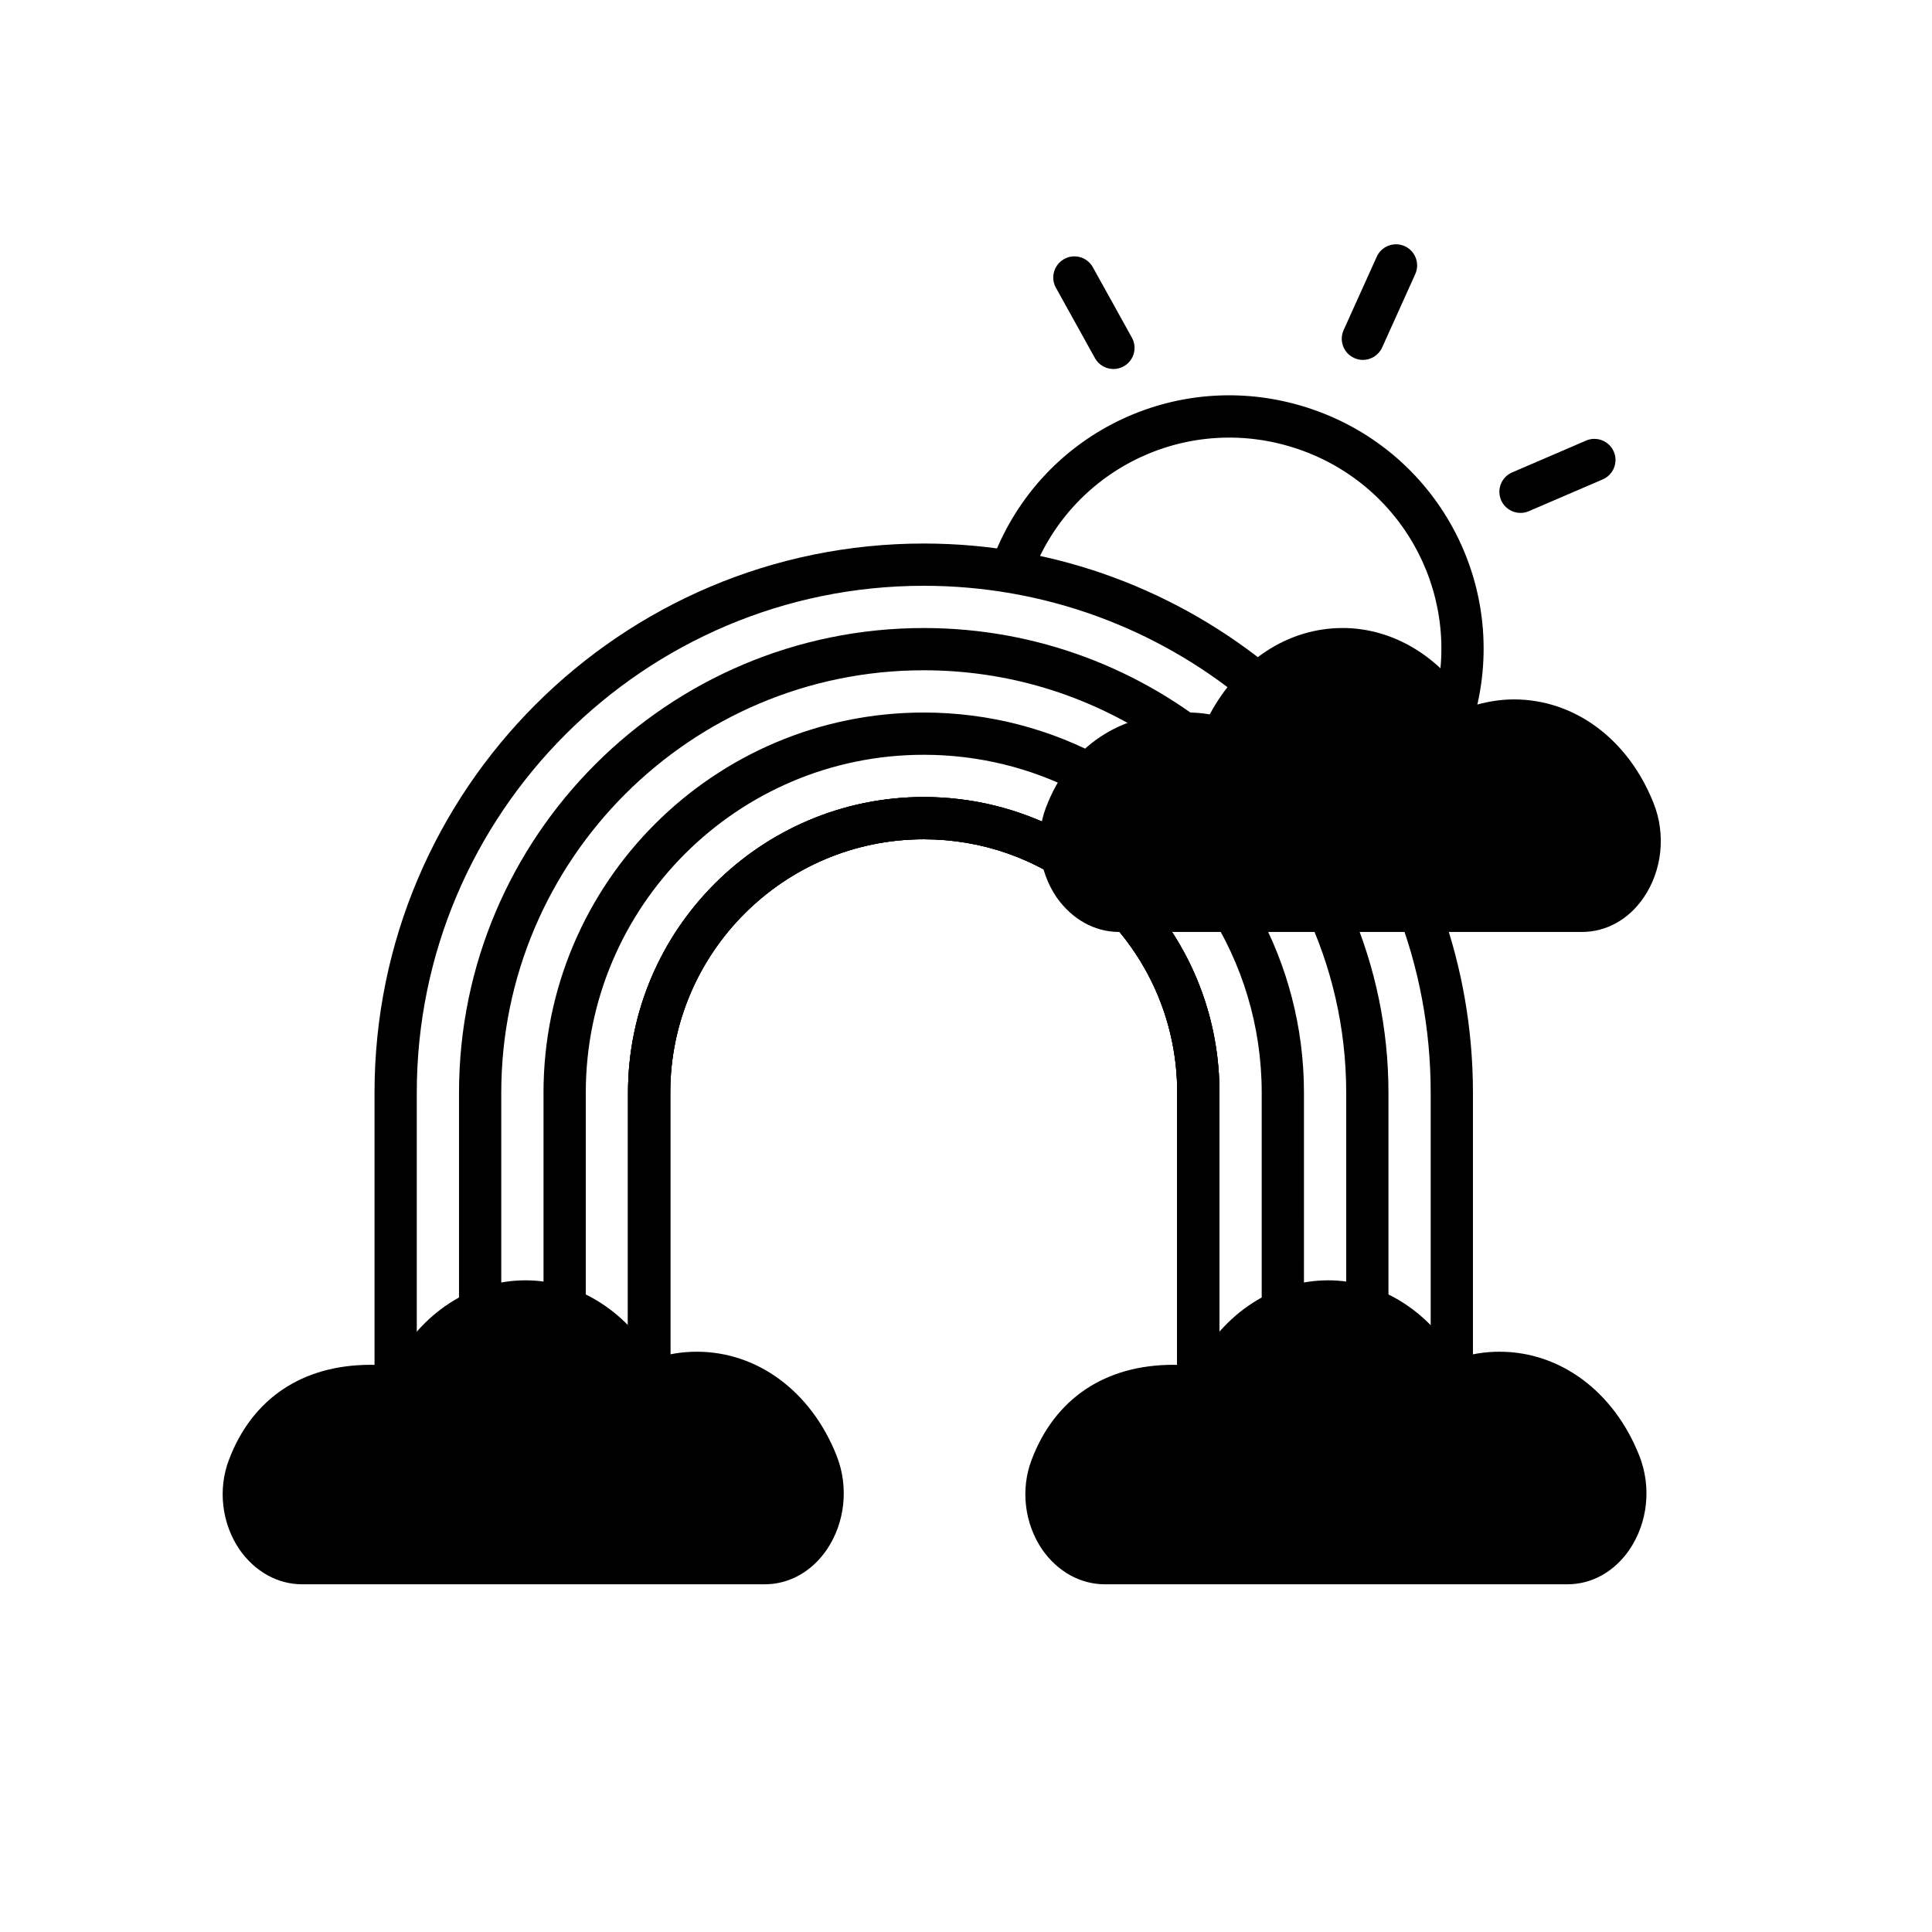
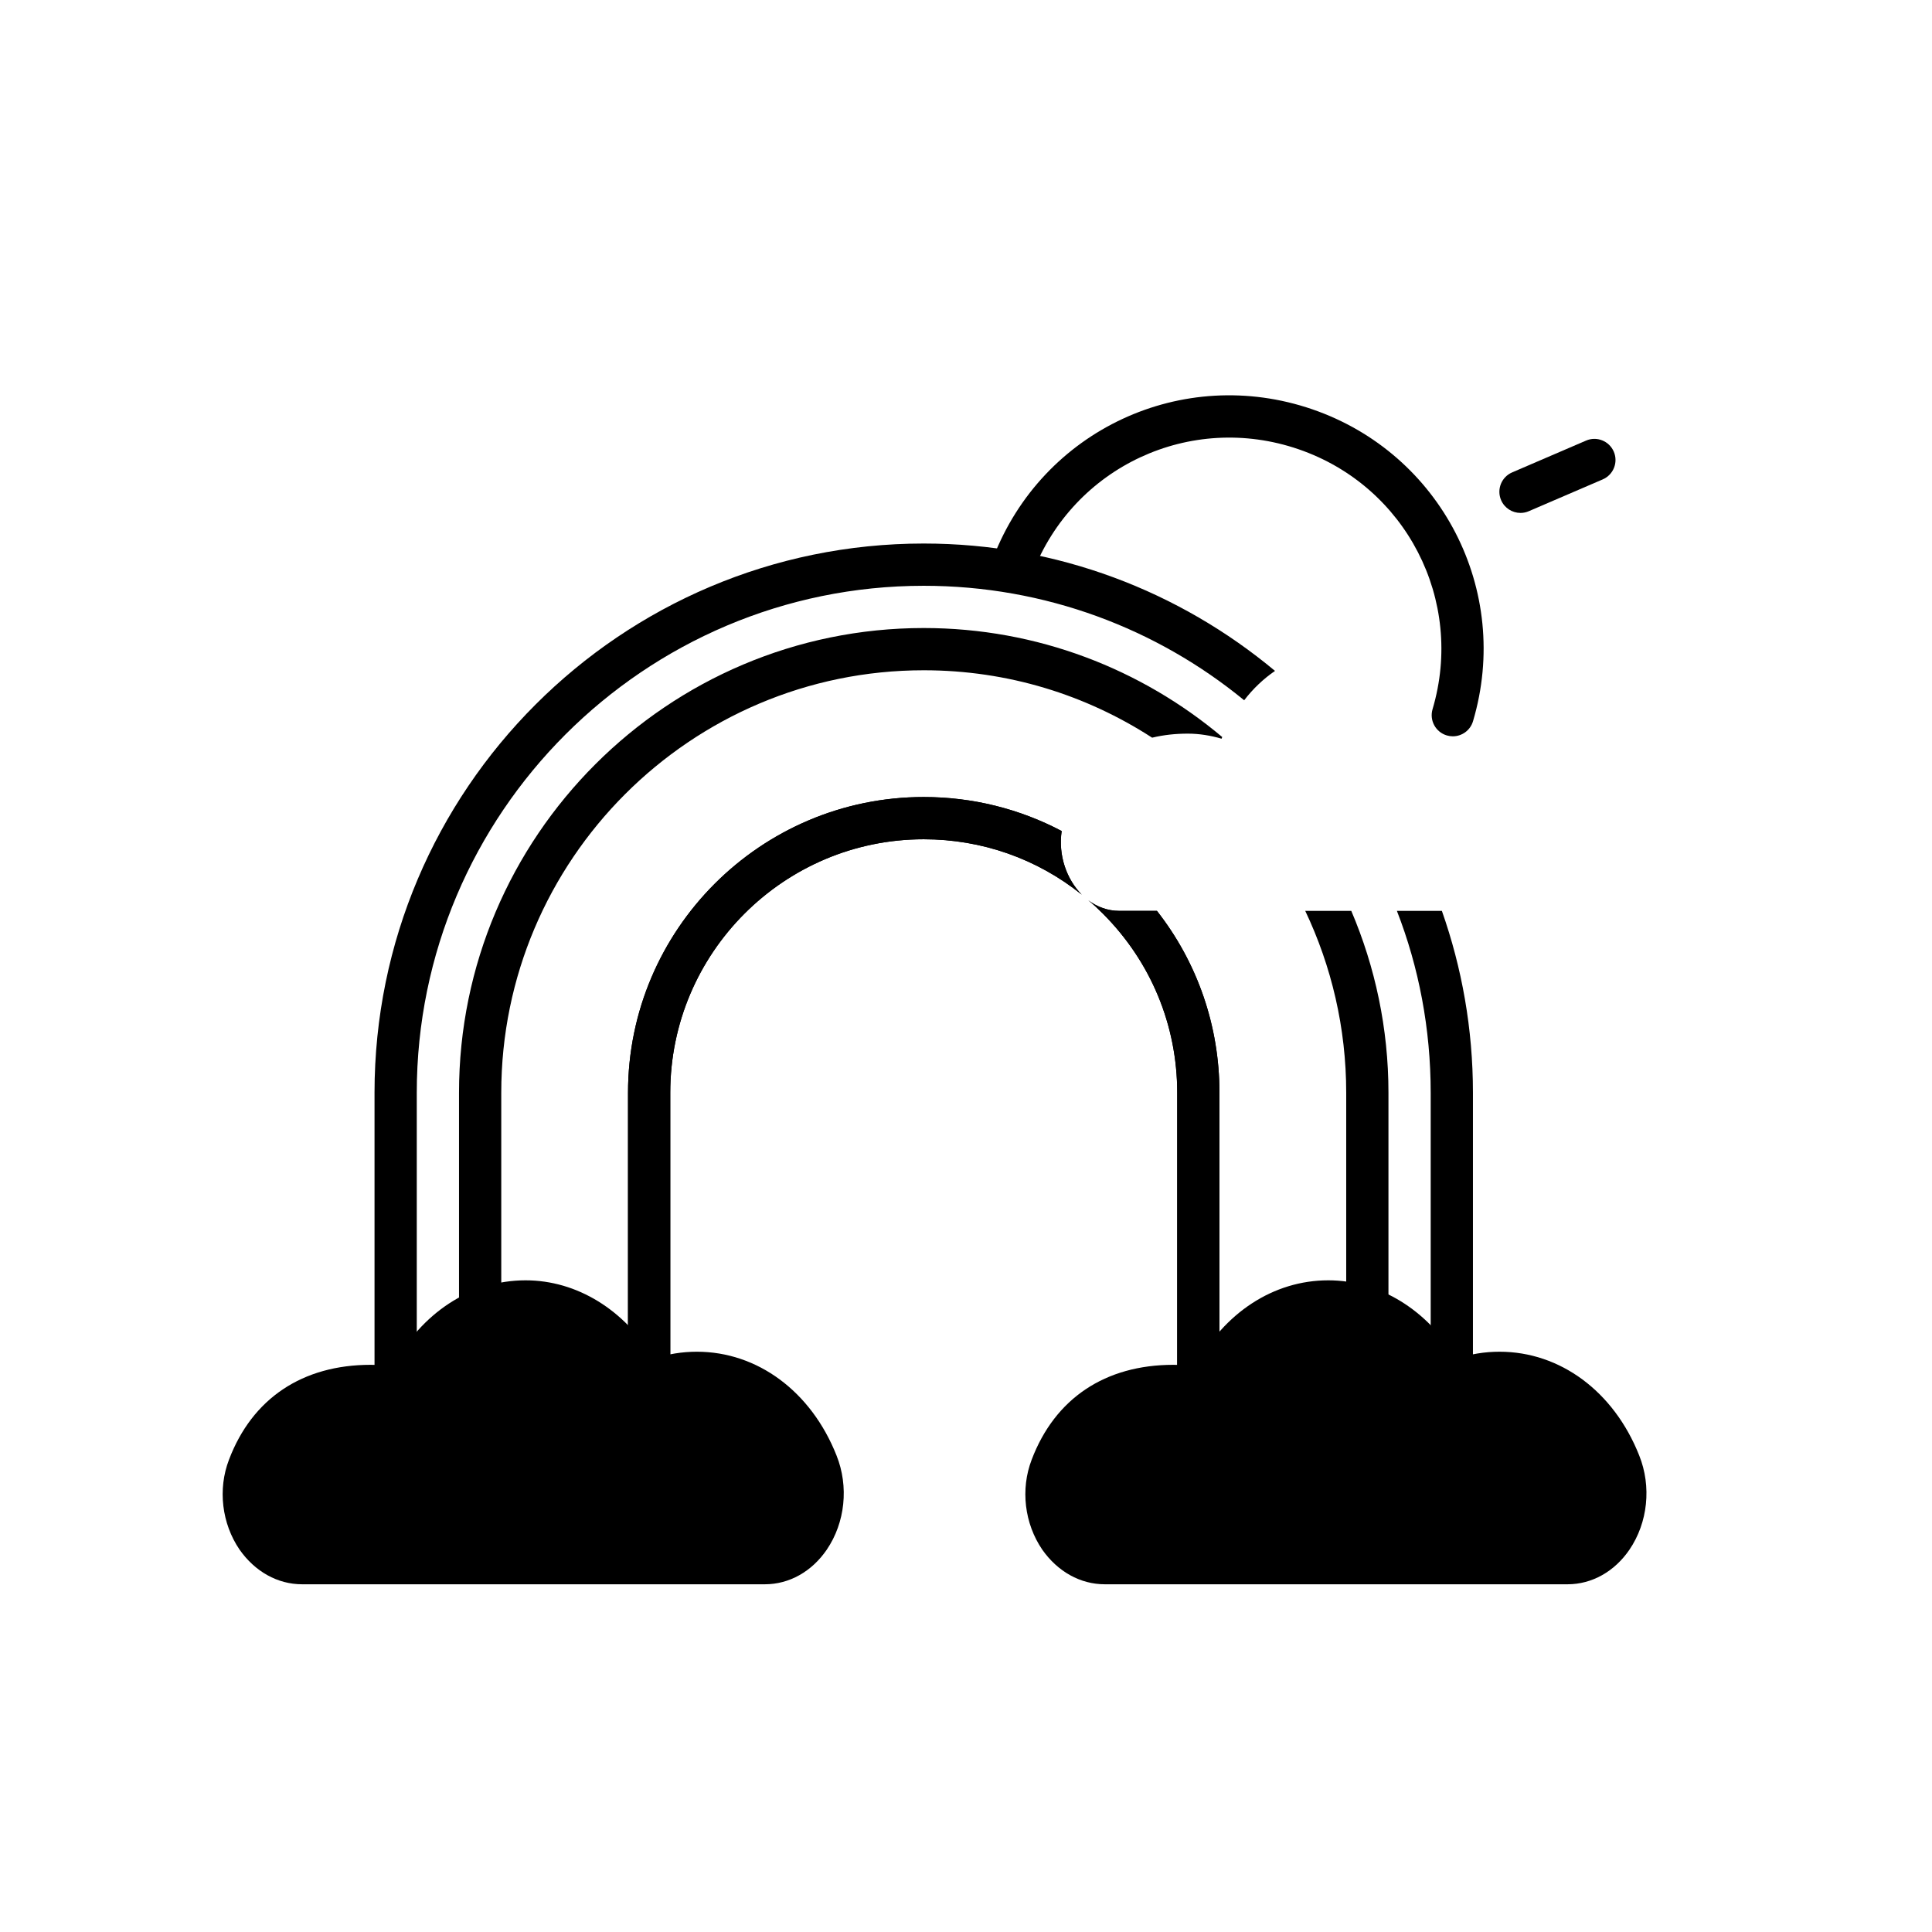
<svg xmlns="http://www.w3.org/2000/svg" fill="#000000" width="800px" height="800px" version="1.1" viewBox="144 144 512 512">
  <g>
    <path d="m529.01 339.13c-0.527 0-1.062-0.078-1.594-0.234-2.961-0.879-4.652-3.992-3.773-6.957 8.559-28.84-7.043-59.102-35.52-68.887-28.645-9.828-59.59 4.566-70.473 32.793-1.113 2.887-4.344 4.316-7.238 3.207-2.883-1.113-4.32-4.348-3.207-7.238 13.059-33.871 50.191-51.152 84.555-39.352 34.164 11.746 52.883 48.051 42.605 82.664-0.715 2.43-2.941 4.004-5.356 4.004z" />
-     <path d="m505.18 239.38c-0.773 0-1.551-0.164-2.301-0.5-2.816-1.277-4.074-4.586-2.801-7.406l8.773-19.438c1.277-2.82 4.59-4.062 7.406-2.801 2.816 1.277 4.074 4.586 2.801 7.406l-8.773 19.438c-0.938 2.07-2.981 3.301-5.106 3.301z" />
    <path d="m546.95 279.93c-2.172 0-4.231-1.27-5.144-3.387-1.219-2.84 0.09-6.129 2.926-7.352l19.586-8.426c2.828-1.23 6.129 0.09 7.352 2.926 1.219 2.84-0.09 6.129-2.926 7.352l-19.586 8.426c-0.719 0.316-1.469 0.461-2.207 0.461z" />
-     <path d="m439.07 241.79c-1.969 0-3.879-1.043-4.898-2.883l-10.344-18.652c-1.5-2.703-0.52-6.106 2.184-7.609 2.699-1.504 6.106-0.527 7.609 2.184l10.344 18.652c1.5 2.703 0.52 6.106-2.184 7.609-0.863 0.473-1.793 0.699-2.711 0.699z" />
    <path d="m450.6 385.39h-10.02c-3.023 0-5.82-1.062-8.172-2.801 1.344 1.062 2.633 2.297 3.863 3.527 12.707 12.711 19.703 29.559 19.703 47.473v77.754c2.742 0.055 5.375 0.559 7.949 1.289 0.953-2.184 2.016-4.309 3.246-6.269v-72.773c0-17.688-5.82-34.484-16.57-48.199zm-25.246-21.16c-11.137-5.875-23.621-9.012-36.551-9.012-43.215 0-78.371 35.156-78.371 78.371v70.254c1.625 2.297 3.078 4.703 4.309 7.332 2.184-1.062 4.477-1.961 6.887-2.519v-75.066c0-37.059 30.117-67.176 67.176-67.176 15.395 0 30.004 5.148 41.871 14.668-4.031-4.086-6.269-10.414-5.32-16.852zm100.76 21.16h-11.922c5.82 14.949 8.957 31.238 8.957 48.199v70.254c1.625 2.297 3.078 4.703 4.309 7.332 2.184-1.062 4.477-1.961 6.887-2.519v-75.066c0-16.906-2.91-33.082-8.23-48.199zm-282.86 48.199v77.754c2.742 0.055 5.375 0.559 7.949 1.289 0.953-2.184 2.016-4.309 3.246-6.269v-72.773c0-74.059 60.289-134.35 134.35-134.35 32.188 0 61.801 11.363 84.918 30.34 2.352-3.078 5.148-5.711 8.172-7.781-25.242-21.051-57.711-33.758-93.086-33.758-80.277 0-145.55 65.273-145.55 145.55z" />
    <path d="m450.6 385.39h-10.02c-3.023 0-5.82-1.062-8.172-2.801 1.344 1.062 2.633 2.297 3.863 3.527 12.707 12.711 19.703 29.559 19.703 47.473v77.754c2.742 0.055 5.375 0.559 7.949 1.289 0.953-2.184 2.016-4.309 3.246-6.269v-72.773c0-17.688-5.82-34.484-16.57-48.199zm-25.246-21.16c-11.137-5.875-23.621-9.012-36.551-9.012-43.215 0-78.371 35.156-78.371 78.371v70.254c1.625 2.297 3.078 4.703 4.309 7.332 2.184-1.062 4.477-1.961 6.887-2.519v-75.066c0-37.059 30.117-67.176 67.176-67.176 15.395 0 30.004 5.148 41.871 14.668-4.031-4.086-6.269-10.414-5.32-16.852zm76.75 21.16h-12.203c6.941 14.613 10.859 30.957 10.859 48.199v55.699c3.973 0.617 7.727 2.016 11.195 4.086v-59.785c0-17.074-3.527-33.363-9.852-48.199zm-236.46 48.199v60.906c3.414-2.352 7.223-4.031 11.195-4.871v-56.035c0-61.746 50.215-111.96 111.96-111.96 22.336 0 43.047 6.551 60.512 17.855 0 0 0-0.055 0.055 0 3.023-0.727 6.156-1.062 9.406-1.062 3.078 0 6.102 0.504 8.957 1.344 0.055-0.168 0.113-0.281 0.168-0.449-21.438-18.023-49.035-28.883-79.094-28.883-67.902 0-123.16 55.25-123.16 123.15z" />
-     <path d="m450.6 385.39h-10.02c-3.023 0-5.82-1.062-8.172-2.801 1.344 1.062 2.633 2.297 3.863 3.527 12.707 12.711 19.703 29.559 19.703 47.473v77.754c2.742 0.055 5.375 0.559 7.949 1.289 0.953-2.184 2.016-4.309 3.246-6.269v-72.773c0-17.688-5.82-34.484-16.57-48.199zm-25.246-21.16c-11.137-5.875-23.621-9.012-36.551-9.012-43.215 0-78.371 35.156-78.371 78.371v70.254c1.625 2.297 3.078 4.703 4.309 7.332 2.184-1.062 4.477-1.961 6.887-2.519v-75.066c0-37.059 30.117-67.176 67.176-67.176 15.395 0 30.004 5.148 41.871 14.668-4.031-4.086-6.269-10.414-5.32-16.852zm51.895 21.16h-13.043c8.957 13.941 14.16 30.453 14.16 48.199v60.906c3.414-2.352 7.223-4.031 11.195-4.871l0.004-56.035c0-17.465-4.481-33.867-12.316-48.199zm-189.21 48.199v55.699c3.973 0.617 7.727 2.016 11.195 4.086l0.004-59.785c0-49.375 40.191-89.566 89.566-89.566 14.609 0 28.438 3.527 40.641 9.797 2.129-3.582 4.703-6.438 7.613-8.621-14.332-7.894-30.789-12.371-48.254-12.371-55.59 0-100.77 45.176-100.77 100.76z" />
    <path d="m575.83 554.67c-3.973 5.82-9.965 9.18-16.402 9.18h-122.65c-6.492 0-12.484-3.359-16.57-9.18-4.703-6.887-5.82-16.012-2.801-23.848 6.156-16.234 19.48-25.133 37.562-25.133 1.961 0 3.918 0.168 5.82 0.504 7.559-14.273 20.711-22.895 35.211-22.895 13.602 0 26.254 7.836 33.98 20.77 3.695-1.23 7.5-1.848 11.418-1.848 16.066 0 30.285 10.523 37.004 27.484 3.305 8.227 2.297 17.801-2.574 24.965z" />
-     <path d="m579.63 381.8c-3.973 5.879-9.965 9.18-16.402 9.18h-122.65c-6.492 0-12.484-3.359-16.57-9.18-4.703-6.887-5.82-16.012-2.801-23.848 6.16-16.176 19.484-25.133 37.566-25.133 1.961 0 3.918 0.168 5.82 0.504 7.613-14.219 20.711-22.895 35.211-22.895 13.602 0 26.254 7.836 34.035 20.77 3.695-1.176 7.559-1.848 11.363-1.848 16.066 0 30.285 10.523 37.004 27.484 3.301 8.227 2.293 17.801-2.578 24.965z" />
    <path d="m363.11 554.67c-3.973 5.82-9.965 9.18-16.402 9.18h-122.65c-6.492 0-12.484-3.359-16.57-9.18-4.703-6.887-5.82-16.012-2.801-23.848 6.156-16.234 19.48-25.133 37.562-25.133 1.961 0 3.918 0.168 5.82 0.504 7.559-14.273 20.711-22.895 35.211-22.895 13.602 0 26.254 7.836 33.98 20.77 3.695-1.23 7.5-1.848 11.418-1.848 16.066 0 30.285 10.523 37.004 27.484 3.301 8.227 2.297 17.801-2.574 24.965z" />
  </g>
</svg>